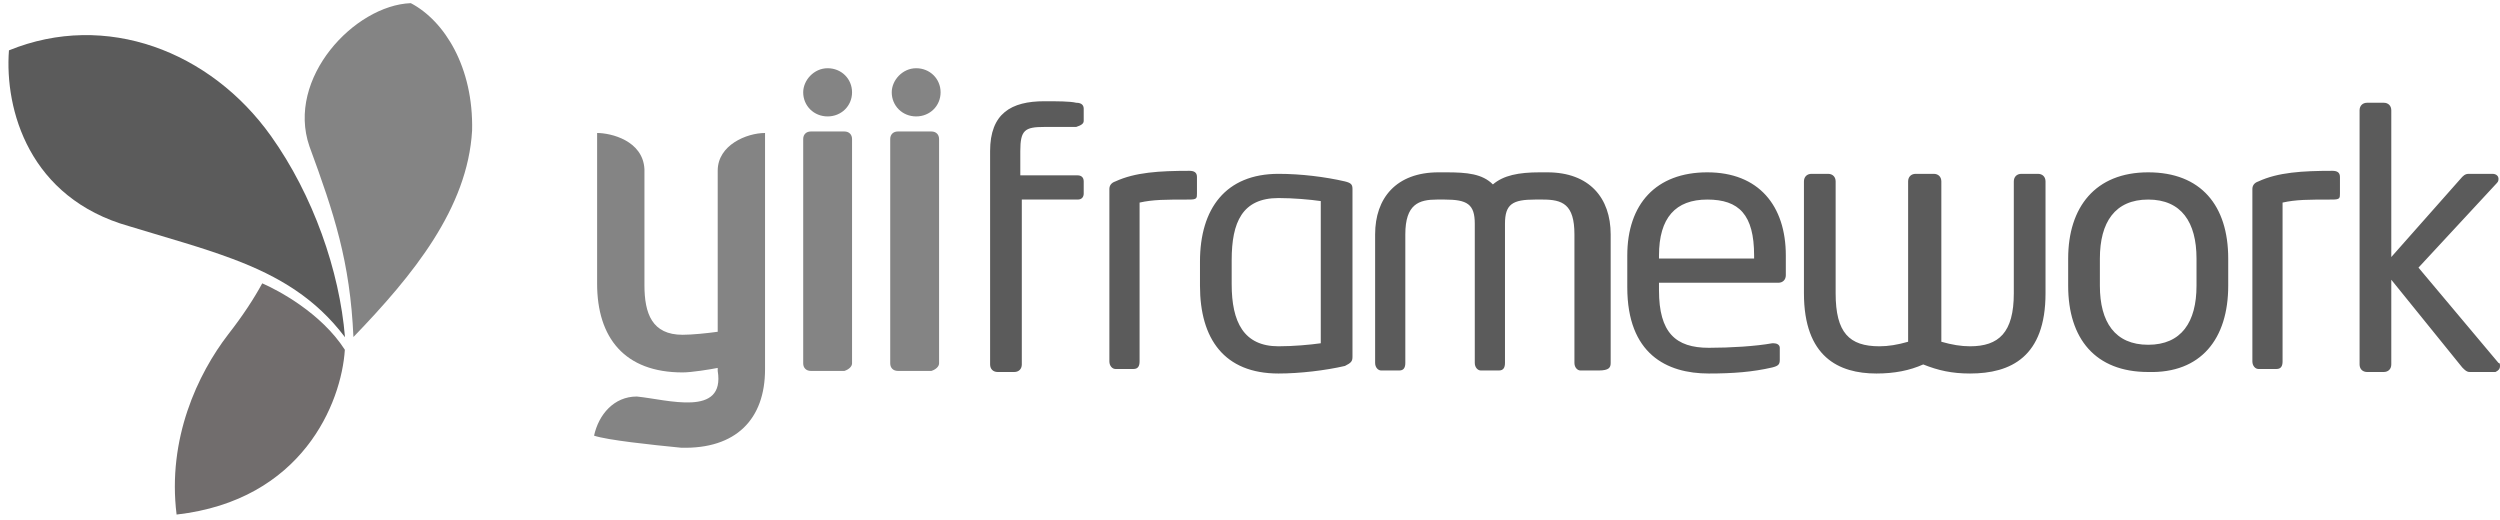
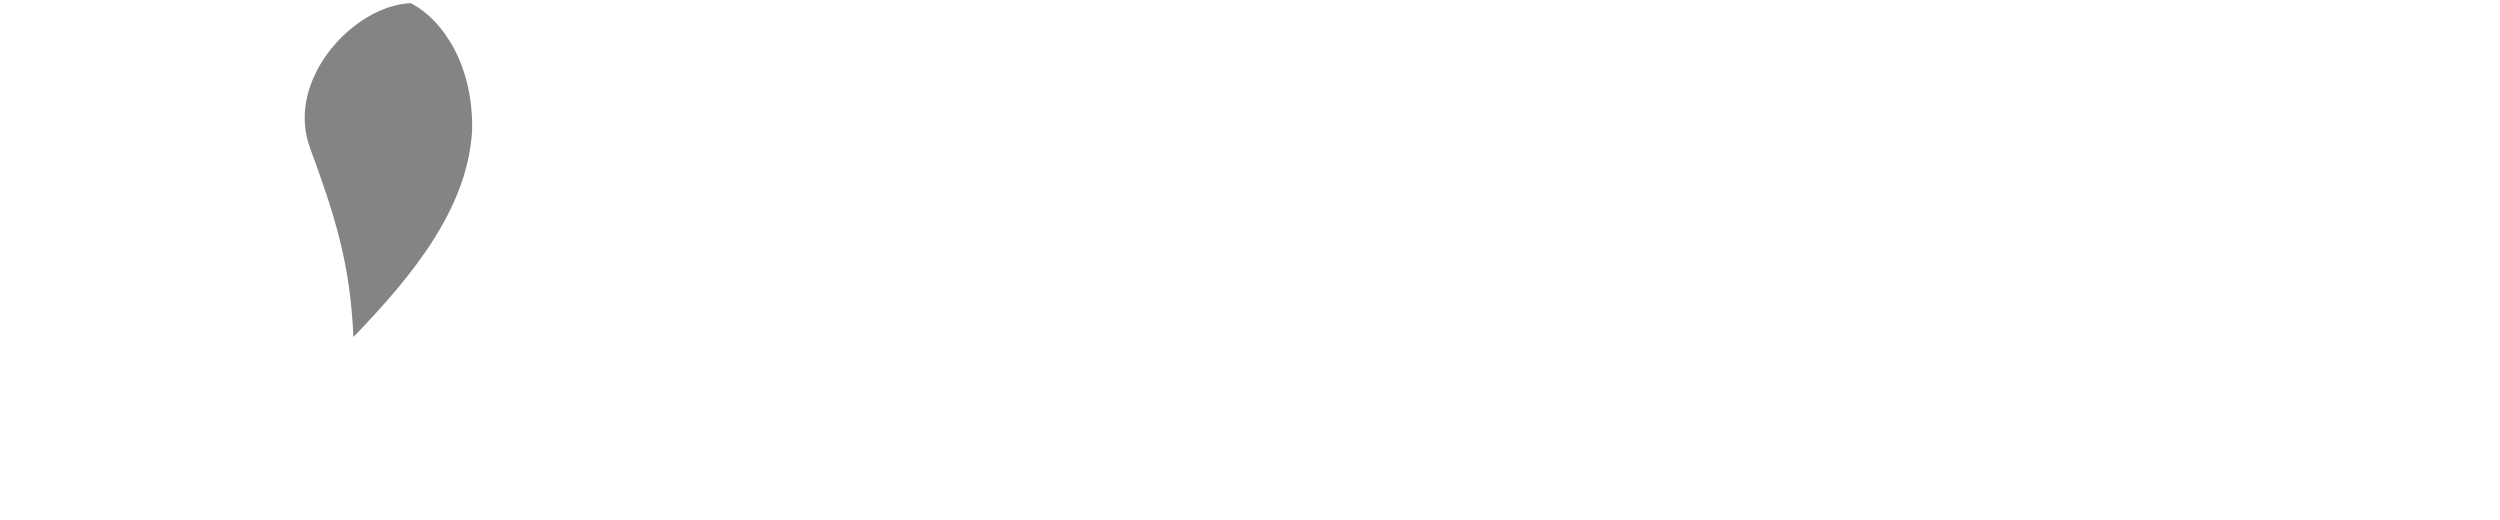
<svg xmlns="http://www.w3.org/2000/svg" width="250px" height="52px" viewBox="0 0 250 52" version="1.1">
  <title>yii_logo_light</title>
  <desc>Created with Sketch.</desc>
  <g id="Page-1" stroke="none" stroke-width="1" fill="none" fill-rule="evenodd">
    <g id="BAM-Website-Agency" transform="translate(-1506, -9311)">
      <g id="Group-2" transform="translate(325, 8936)">
        <g id="yii_logo_light" transform="translate(1181, 374)">
-           <path d="M108.371,13.09 L108.371,11.88 C108.371,11.577 108.22,11.275 107.616,11.275 C107.012,11.124 105.653,11.124 104.446,11.124 C101.124,11.124 99.01,12.334 99.01,16.115 L99.01,37.444 C99.01,37.898 99.312,38.2 99.765,38.2 L101.426,38.2 C101.879,38.2 102.181,37.898 102.181,37.444 L102.181,20.956 L107.767,20.956 C108.22,20.956 108.371,20.653 108.371,20.351 L108.371,19.141 C108.371,18.687 108.069,18.536 107.767,18.536 L102.03,18.536 L102.03,16.115 C102.03,13.998 102.483,13.695 104.446,13.695 L107.616,13.695 C108.069,13.544 108.371,13.393 108.371,13.09 L108.371,13.09 Z M119.696,20.351 L119.696,18.687 C119.696,18.233 119.394,18.082 118.941,18.082 C115.921,18.082 113.505,18.233 111.542,19.141 C111.089,19.292 110.938,19.595 110.938,19.897 L110.938,37.141 C110.938,37.595 111.24,37.898 111.542,37.898 L113.354,37.898 C113.807,37.898 113.958,37.595 113.958,37.141 L113.958,21.258 C115.317,20.956 116.525,20.956 118.941,20.956 C119.696,20.956 119.696,20.805 119.696,20.351 Z M135.248,36.688 L135.248,19.897 C135.248,19.443 135.097,19.292 134.493,19.141 C132.53,18.687 130.114,18.384 127.849,18.384 C122.564,18.384 119.998,21.864 119.998,27.158 L119.998,29.578 C119.998,34.872 122.413,38.351 127.849,38.351 C129.963,38.351 132.53,38.049 134.493,37.595 C135.097,37.293 135.248,37.141 135.248,36.688 L135.248,36.688 Z M132.077,35.326 C131.02,35.477 129.359,35.629 127.849,35.629 C124.376,35.629 123.168,33.208 123.168,29.427 L123.168,27.007 C123.168,23.225 124.225,20.805 127.849,20.805 C129.359,20.805 131.02,20.956 132.077,21.107 L132.077,35.326 Z M161.067,37.293 L161.067,24.435 C161.067,20.805 158.953,18.233 154.725,18.233 L153.97,18.233 C151.856,18.233 150.347,18.536 149.29,19.443 C148.233,18.384 146.723,18.233 144.609,18.233 L143.854,18.233 C139.626,18.233 137.512,20.805 137.512,24.435 L137.512,37.293 C137.512,37.746 137.814,38.049 138.116,38.049 L139.928,38.049 C140.381,38.049 140.532,37.746 140.532,37.293 L140.532,24.435 C140.532,21.41 141.891,20.956 143.703,20.956 L144.458,20.956 C146.723,20.956 147.478,21.41 147.478,23.376 L147.478,37.293 C147.478,37.746 147.78,38.049 148.082,38.049 L149.894,38.049 C150.347,38.049 150.498,37.746 150.498,37.293 L150.498,23.376 C150.498,21.41 151.252,20.956 153.517,20.956 L154.272,20.956 C156.235,20.956 157.443,21.41 157.443,24.435 L157.443,37.293 C157.443,37.746 157.745,38.049 158.047,38.049 L159.859,38.049 C160.916,38.049 161.067,37.746 161.067,37.293 L161.067,37.293 Z M178.582,28.519 L178.582,26.553 C178.582,21.561 175.864,18.233 170.73,18.233 C165.597,18.233 162.728,21.41 162.728,26.553 L162.728,29.729 C162.728,36.385 166.653,38.351 170.881,38.351 C173.297,38.351 175.26,38.2 177.223,37.746 C177.827,37.595 177.978,37.444 177.978,36.99 L177.978,35.78 C177.978,35.477 177.676,35.326 177.374,35.326 L177.223,35.326 C175.562,35.629 172.995,35.78 170.881,35.78 C167.559,35.78 165.899,34.267 165.899,30.032 L165.899,29.276 L177.827,29.276 C178.28,29.276 178.582,28.973 178.582,28.519 L178.582,28.519 Z M175.411,26.855 L165.899,26.855 L165.899,26.553 C165.899,22.771 167.559,20.956 170.73,20.956 C173.901,20.956 175.411,22.469 175.411,26.553 L175.411,26.855 Z M204.552,30.334 L204.552,19.141 C204.552,18.687 204.25,18.384 203.797,18.384 L202.136,18.384 C201.683,18.384 201.381,18.687 201.381,19.141 L201.381,30.334 C201.381,34.267 199.871,35.629 197.002,35.629 C196.097,35.629 195.191,35.477 194.134,35.175 L194.134,19.141 C194.134,18.687 193.832,18.384 193.379,18.384 L191.567,18.384 C191.114,18.384 190.812,18.687 190.812,19.141 L190.812,35.175 C189.755,35.477 188.849,35.629 187.943,35.629 C184.923,35.629 183.564,34.267 183.564,30.334 L183.564,19.141 C183.564,18.687 183.262,18.384 182.809,18.384 L181.149,18.384 C180.696,18.384 180.394,18.687 180.394,19.141 L180.394,30.334 C180.394,36.688 183.866,38.351 187.641,38.351 C189.453,38.351 190.963,38.049 192.322,37.444 C193.832,38.049 195.191,38.351 197.002,38.351 C201.079,38.351 204.552,36.688 204.552,30.334 L204.552,30.334 Z M222.822,29.578 L222.822,26.855 C222.822,21.561 220.104,18.233 214.819,18.233 C209.535,18.233 206.817,21.712 206.817,26.855 L206.817,29.578 C206.817,34.872 209.535,38.2 214.819,38.2 C220.104,38.351 222.822,34.872 222.822,29.578 Z M219.651,29.578 C219.651,33.208 218.141,35.477 214.819,35.477 C211.498,35.477 209.988,33.208 209.988,29.578 L209.988,26.855 C209.988,23.225 211.498,20.956 214.819,20.956 C218.141,20.956 219.651,23.225 219.651,26.855 L219.651,29.578 Z M233.995,20.351 L233.995,18.687 C233.995,18.233 233.693,18.082 233.24,18.082 C230.22,18.082 227.804,18.233 225.842,19.141 C225.389,19.292 225.238,19.595 225.238,19.897 L225.238,37.141 C225.238,37.595 225.54,37.898 225.842,37.898 L227.653,37.898 C228.106,37.898 228.257,37.595 228.257,37.141 L228.257,21.258 C229.616,20.956 230.824,20.956 233.24,20.956 C233.995,20.956 233.995,20.805 233.995,20.351 Z M250,37.595 C250,37.444 250,37.293 249.849,37.293 L241.847,27.763 L249.698,19.292 C249.849,19.141 249.849,18.989 249.849,18.838 C249.849,18.687 249.698,18.384 249.245,18.384 L246.98,18.384 C246.678,18.384 246.527,18.384 246.225,18.687 L239.129,26.704 L239.129,12.031 C239.129,11.577 238.827,11.275 238.374,11.275 L236.713,11.275 C236.26,11.275 235.958,11.577 235.958,12.031 L235.958,37.444 C235.958,37.898 236.26,38.2 236.713,38.2 L238.374,38.2 C238.827,38.2 239.129,37.898 239.129,37.444 L239.129,28.973 L246.225,37.746 C246.527,38.049 246.678,38.2 246.98,38.2 L249.547,38.2 C249.849,38.049 250,37.898 250,37.595 Z" id="Shape" fill="#5B5B5B" fill-rule="nonzero" />
-           <path d="M93.907,37.339 L93.907,14.901 C93.907,14.449 93.601,14.148 93.143,14.148 L89.785,14.148 C89.327,14.148 89.022,14.449 89.022,14.901 L89.022,37.339 C89.022,37.791 89.327,38.092 89.785,38.092 L93.143,38.092 C93.601,37.941 93.907,37.64 93.907,37.339 Z M76.504,37.941 L76.504,14.299 C74.672,14.299 71.771,15.503 71.771,18.063 L71.771,34.176 C70.703,34.327 69.176,34.478 68.26,34.478 C65.207,34.478 64.444,32.369 64.444,29.508 L64.444,17.913 C64.291,15.052 61.085,14.299 59.711,14.299 L59.711,29.358 C59.711,34.779 62.459,38.242 68.26,38.242 C69.176,38.242 71.008,37.941 71.771,37.791 L71.771,38.092 C72.535,42.76 66.734,40.953 63.68,40.652 C61.391,40.652 59.864,42.459 59.406,44.567 C60.78,45.019 65.054,45.471 68.107,45.772 C73.603,45.922 76.504,42.911 76.504,37.941 L76.504,37.941 Z M85.205,37.339 L85.205,14.901 C85.205,14.449 84.9,14.148 84.442,14.148 L81.083,14.148 C80.625,14.148 80.32,14.449 80.32,14.901 L80.32,37.339 C80.32,37.791 80.625,38.092 81.083,38.092 L84.442,38.092 C84.9,37.941 85.205,37.64 85.205,37.339 Z M82.763,7.823 C84.137,7.823 85.205,8.877 85.205,10.233 C85.205,11.588 84.137,12.642 82.763,12.642 C81.389,12.642 80.32,11.588 80.32,10.233 C80.32,9.028 81.389,7.823 82.763,7.823 Z M91.617,7.823 C92.991,7.823 94.059,8.877 94.059,10.233 C94.059,11.588 92.991,12.642 91.617,12.642 C90.243,12.642 89.174,11.588 89.174,10.233 C89.174,9.028 90.243,7.823 91.617,7.823 Z" id="Shape" fill="#848484" fill-rule="nonzero" />
          <g id="Clipped" transform="translate(0, 0.398)">
            <g id="Group" transform="translate(24.255, 26.386) scale(-1, 1) rotate(-180) translate(-24.255, -26.386) translate(0.594, 0.047)">
              <path d="M30.347,37.497 C28.004,44.299 34.853,51.59 40.487,51.808 C43.863,50.036 46.761,45.385 46.616,39.074 C46.174,31.298 40.703,24.596 34.749,18.422 C34.417,25.95 32.828,30.75 30.347,37.497" id="Path" fill="#848484" />
-               <path d="M17.065,0.667 C16.122,8.259 19.186,14.736 22.228,18.685 C23.674,20.539 24.785,22.231 25.631,23.789 C27.229,23.093 31.524,20.827 33.891,17.147 C33.547,11.809 29.625,2.095 17.064,0.667" id="Path" fill="#716D6D" />
-               <path d="M12.318,29.503 C2.321,32.315 -0.145,41.148 0.301,47.087 C10.009,51.045 20.457,46.991 26.489,38.542 C30.718,32.62 33.366,25.028 33.904,18.402 C31.002,22.253 27.337,24.484 22.669,26.232 C19.476,27.426 16.527,28.218 12.318,29.503" id="Path" fill="#5B5B5B" />
            </g>
          </g>
        </g>
      </g>
    </g>
  </g>
</svg>